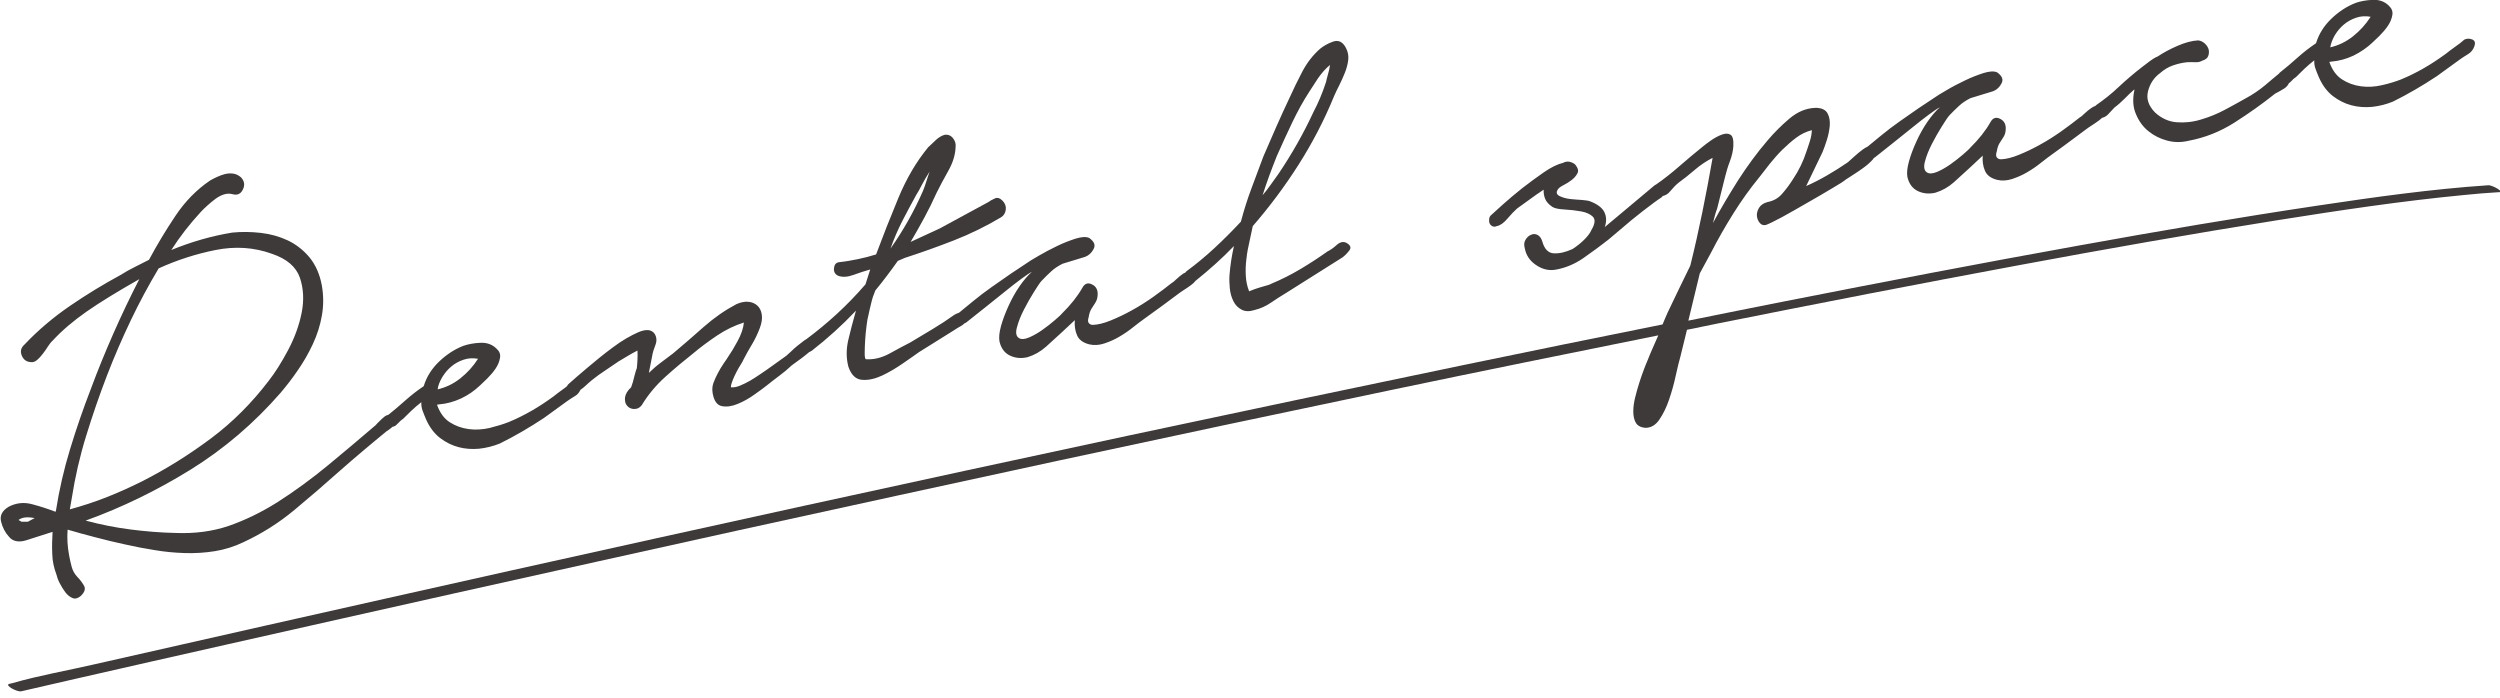
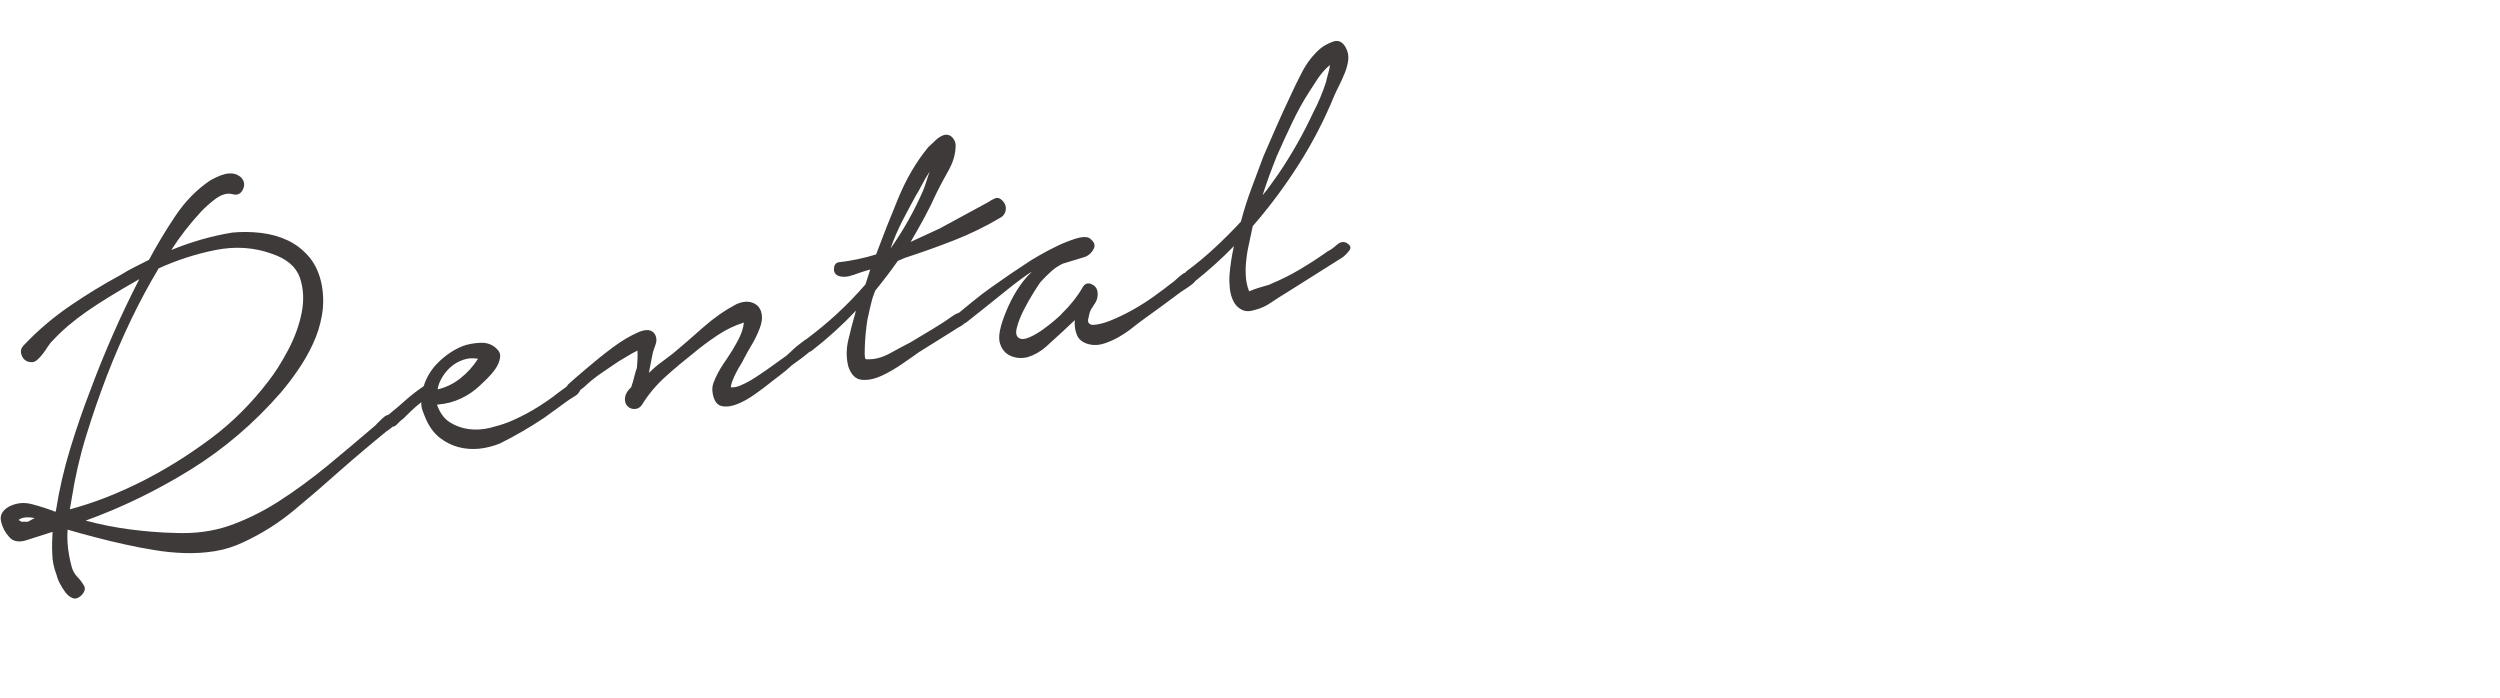
<svg xmlns="http://www.w3.org/2000/svg" version="1.1" id="レイヤー_1" x="0px" y="0px" viewBox="0 0 157.89 44.06" style="enable-background:new 0 0 157.89 44.06;" xml:space="preserve">
  <style type="text/css"> .st0{fill:#3E3A39;} </style>
  <g>
    <path class="st0" d="M1.63,34.13c0.47-0.15,1.03-0.33,1.69-0.54c-0.03,0.47-0.04,0.93-0.02,1.38c0.01,0.45,0.1,0.89,0.27,1.33 c0.03,0.14,0.09,0.32,0.2,0.53c0.11,0.21,0.23,0.41,0.36,0.58c0.13,0.17,0.28,0.29,0.45,0.36c0.17,0.07,0.34,0.02,0.52-0.13 c0.25-0.24,0.32-0.46,0.2-0.66c-0.12-0.2-0.25-0.38-0.42-0.55c-0.16-0.17-0.28-0.37-0.35-0.62c-0.07-0.25-0.12-0.5-0.17-0.76 c-0.1-0.55-0.13-1.08-0.09-1.6c0.57,0.17,1.16,0.33,1.78,0.49c0.61,0.16,1.22,0.31,1.83,0.44c0.61,0.14,1.23,0.26,1.87,0.36 c0.64,0.11,1.28,0.17,1.92,0.19c0.64,0.02,1.28-0.02,1.9-0.12s1.23-0.29,1.81-0.57c1.14-0.53,2.21-1.2,3.21-2.03 c1-0.83,1.96-1.66,2.89-2.49c0.49-0.43,0.97-0.85,1.45-1.25c0.48-0.41,0.97-0.81,1.48-1.23c0.1-0.06,0.24-0.16,0.39-0.29 c0.1-0.01,0.19-0.06,0.27-0.15c0.15-0.16,0.28-0.28,0.38-0.34c0.15-0.15,0.33-0.32,0.53-0.52c0.2-0.19,0.41-0.37,0.63-0.54 c-0.01,0.17,0.01,0.35,0.08,0.54c0.07,0.18,0.14,0.37,0.22,0.55c0.22,0.5,0.52,0.89,0.88,1.17c0.37,0.28,0.75,0.47,1.17,0.58 c0.41,0.11,0.85,0.14,1.3,0.1c0.45-0.05,0.89-0.16,1.31-0.33c0.93-0.46,1.86-1,2.78-1.61l1.49-1.08c0.14-0.1,0.3-0.2,0.48-0.31 c0.16-0.09,0.26-0.23,0.34-0.39c0.11-0.08,0.21-0.15,0.3-0.24c0.12-0.12,0.27-0.24,0.42-0.37c0.27-0.22,0.55-0.42,0.84-0.61 c0.28-0.19,0.56-0.38,0.84-0.57c0.12-0.07,0.29-0.18,0.52-0.31c0.22-0.14,0.45-0.26,0.68-0.38c0.01,0.19,0.01,0.38,0,0.57 c-0.01,0.19-0.02,0.37-0.04,0.54c-0.03,0.06-0.08,0.22-0.15,0.49c-0.06,0.27-0.13,0.51-0.21,0.72c-0.23,0.21-0.36,0.43-0.39,0.66 c-0.01,0.2,0.02,0.35,0.1,0.46c0.08,0.11,0.17,0.18,0.29,0.22c0.12,0.04,0.24,0.04,0.36,0.01c0.12-0.03,0.22-0.11,0.31-0.22 c0.4-0.66,0.9-1.26,1.5-1.8c0.6-0.54,1.19-1.03,1.76-1.48c0.45-0.38,0.95-0.75,1.5-1.12c0.55-0.37,1.12-0.64,1.69-0.82 c-0.03,0.35-0.16,0.74-0.4,1.18c-0.24,0.44-0.41,0.72-0.52,0.87c-0.11,0.17-0.22,0.35-0.36,0.54c-0.13,0.2-0.26,0.4-0.36,0.6 c-0.11,0.2-0.2,0.41-0.28,0.62c-0.08,0.21-0.09,0.43-0.05,0.67c0.09,0.48,0.28,0.74,0.58,0.8c0.3,0.06,0.64,0.01,1-0.14 c0.37-0.15,0.72-0.35,1.07-0.6c0.35-0.25,0.6-0.43,0.76-0.56c0.28-0.22,0.54-0.43,0.8-0.62c0.26-0.19,0.52-0.41,0.79-0.66 c0.22-0.16,0.43-0.32,0.63-0.46c0.16-0.12,0.31-0.24,0.46-0.37c0.05-0.02,0.11-0.05,0.17-0.09c0.99-0.77,1.92-1.61,2.79-2.53 c-0.19,0.67-0.36,1.3-0.49,1.87c-0.13,0.58-0.13,1.13,0.01,1.67c0.18,0.53,0.48,0.81,0.88,0.83c0.4,0.03,0.82-0.07,1.27-0.28 c0.44-0.21,0.88-0.47,1.31-0.77c0.43-0.3,0.77-0.53,1-0.7l2.16-1.35c0.14-0.1,0.33-0.21,0.56-0.34c0.06-0.04,0.1-0.08,0.14-0.12 c0.06-0.02,0.12-0.05,0.17-0.1c0.35-0.28,0.74-0.59,1.17-0.93c0.42-0.33,0.83-0.66,1.21-0.97c0.38-0.31,0.73-0.58,1.04-0.81 c0.31-0.23,0.53-0.38,0.68-0.45c-0.25,0.22-0.51,0.52-0.78,0.91c-0.27,0.39-0.5,0.81-0.7,1.25c-0.2,0.44-0.36,0.86-0.47,1.26 c-0.11,0.4-0.14,0.72-0.1,0.96c0.1,0.45,0.33,0.75,0.67,0.91c0.34,0.16,0.71,0.19,1.1,0.1c0.43-0.13,0.82-0.35,1.18-0.67 c0.36-0.32,0.7-0.64,1.03-0.94l0.78-0.73c-0.03,0.35,0.02,0.67,0.14,0.95c0.12,0.29,0.38,0.48,0.78,0.58 c0.3,0.07,0.62,0.05,0.95-0.06c0.33-0.11,0.65-0.25,0.95-0.43c0.31-0.18,0.6-0.38,0.87-0.6c0.28-0.22,0.53-0.41,0.77-0.58 c0.36-0.26,0.71-0.51,1.05-0.76c0.34-0.25,0.68-0.5,1.01-0.75c0.08-0.06,0.2-0.15,0.36-0.25c0.16-0.1,0.32-0.21,0.48-0.33 c0.11-0.08,0.19-0.16,0.26-0.25c0.86-0.69,1.68-1.42,2.43-2.2c-0.14,0.61-0.23,1.22-0.28,1.82c-0.02,0.27-0.01,0.56,0.02,0.86 c0.03,0.3,0.11,0.57,0.23,0.81c0.12,0.24,0.29,0.41,0.52,0.53c0.22,0.12,0.5,0.12,0.81,0.02c0.37-0.09,0.71-0.24,1.03-0.46 c0.32-0.22,0.65-0.43,1-0.64l3.52-2.22c0.14-0.1,0.28-0.24,0.43-0.43c0.15-0.19,0.08-0.35-0.19-0.5c-0.2-0.09-0.4-0.04-0.61,0.15 c-0.21,0.19-0.4,0.32-0.57,0.4c-0.56,0.4-1.13,0.77-1.72,1.12c-0.59,0.35-1.2,0.66-1.83,0.92c-0.04,0.03-0.13,0.07-0.29,0.11 c-0.15,0.04-0.31,0.09-0.48,0.14c-0.19,0.06-0.4,0.13-0.63,0.23c-0.12-0.3-0.19-0.62-0.21-0.97c-0.02-0.35-0.01-0.72,0.04-1.09 c0.04-0.38,0.11-0.74,0.19-1.08c0.08-0.35,0.15-0.67,0.21-0.98c1.06-1.22,2.03-2.52,2.9-3.89c0.87-1.37,1.62-2.81,2.24-4.33 c0.08-0.19,0.19-0.41,0.32-0.67c0.13-0.26,0.25-0.52,0.36-0.8c0.11-0.28,0.18-0.55,0.21-0.81c0.03-0.26-0.02-0.52-0.15-0.76 c-0.2-0.38-0.47-0.51-0.81-0.39c-0.34,0.12-0.61,0.28-0.83,0.46c-0.45,0.4-0.82,0.88-1.11,1.43c-0.29,0.56-0.56,1.1-0.8,1.64 c-0.29,0.62-0.58,1.24-0.85,1.86c-0.27,0.62-0.54,1.24-0.81,1.86c-0.24,0.66-0.49,1.33-0.75,2.01c-0.26,0.69-0.48,1.39-0.67,2.11 c-0.55,0.59-1.1,1.14-1.66,1.66c-0.56,0.52-1.15,1.01-1.76,1.46c-0.04,0.03-0.07,0.06-0.09,0.1c-0.04,0.02-0.09,0.03-0.13,0.06 c-0.15,0.1-0.29,0.22-0.43,0.35c-0.13,0.13-0.24,0.22-0.32,0.26c-0.32,0.25-0.69,0.54-1.13,0.85c-0.44,0.31-0.89,0.6-1.35,0.85 c-0.46,0.26-0.91,0.47-1.35,0.65c-0.44,0.18-0.82,0.27-1.13,0.28c-0.11,0-0.2-0.04-0.26-0.12c-0.06-0.07-0.06-0.2,0-0.39 c0.03-0.2,0.09-0.37,0.16-0.49c0.08-0.12,0.16-0.26,0.25-0.39c0.09-0.14,0.14-0.29,0.15-0.47c0.03-0.32-0.08-0.56-0.34-0.69 c-0.26-0.14-0.47-0.07-0.62,0.2c-0.31,0.55-0.74,1.09-1.29,1.63c-0.07,0.09-0.23,0.23-0.46,0.43c-0.23,0.2-0.49,0.4-0.77,0.6 c-0.28,0.2-0.56,0.36-0.84,0.48c-0.28,0.12-0.5,0.14-0.65,0.04c-0.18-0.11-0.22-0.35-0.12-0.69c0.09-0.35,0.24-0.72,0.44-1.11 c0.2-0.39,0.41-0.76,0.63-1.11c0.22-0.35,0.37-0.58,0.47-0.69c0.23-0.24,0.43-0.44,0.62-0.61c0.18-0.17,0.42-0.33,0.71-0.48 l1.44-0.44c0.23-0.09,0.41-0.26,0.53-0.5c0.13-0.24,0.03-0.47-0.28-0.69c-0.2-0.09-0.48-0.07-0.85,0.04 c-0.37,0.12-0.77,0.27-1.18,0.47c-0.41,0.2-0.8,0.4-1.17,0.62c-0.37,0.21-0.62,0.37-0.76,0.47c-0.26,0.17-0.59,0.39-0.98,0.65 c-0.39,0.27-0.8,0.55-1.22,0.85c-0.42,0.3-0.81,0.59-1.17,0.89c-0.36,0.3-0.66,0.54-0.89,0.73c-0.11,0.04-0.21,0.08-0.29,0.13 c-0.46,0.33-0.92,0.63-1.39,0.91c-0.47,0.28-0.93,0.56-1.4,0.84c-0.37,0.19-0.81,0.42-1.31,0.7c-0.5,0.27-0.99,0.39-1.47,0.36 c-0.07,0.01-0.1-0.11-0.1-0.37c0-0.26,0.01-0.54,0.03-0.85c0.02-0.31,0.05-0.62,0.09-0.92c0.04-0.3,0.07-0.49,0.1-0.57 c0.06-0.28,0.12-0.56,0.19-0.83c0.06-0.27,0.15-0.54,0.26-0.8c0.26-0.32,0.51-0.63,0.74-0.94c0.24-0.31,0.46-0.62,0.68-0.93 l0.44-0.19c1.02-0.33,2.06-0.7,3.11-1.11c1.05-0.41,2.04-0.9,2.98-1.46c0.16-0.1,0.26-0.26,0.29-0.47c0.03-0.21-0.04-0.4-0.2-0.57 c-0.17-0.17-0.33-0.22-0.48-0.15c-0.16,0.07-0.31,0.15-0.45,0.25l-3.04,1.65l-1.84,0.85c0.29-0.49,0.58-1,0.86-1.52 c0.28-0.52,0.54-1.04,0.78-1.58c0.2-0.4,0.44-0.86,0.73-1.37c0.29-0.51,0.45-1.01,0.47-1.5c0.03-0.23-0.03-0.42-0.17-0.59 c-0.14-0.17-0.32-0.24-0.54-0.2c-0.19,0.06-0.37,0.17-0.53,0.32c-0.16,0.15-0.32,0.31-0.48,0.45c-0.76,0.92-1.39,2-1.9,3.23 c-0.51,1.23-0.98,2.42-1.4,3.55c-0.38,0.12-0.77,0.22-1.16,0.3c-0.39,0.08-0.78,0.15-1.18,0.19c-0.2,0.03-0.3,0.16-0.32,0.39 c-0.02,0.22,0.07,0.38,0.27,0.47c0.27,0.1,0.59,0.08,0.97-0.06c0.38-0.14,0.73-0.25,1.05-0.34l-0.3,0.94 c-0.58,0.67-1.18,1.29-1.81,1.87c-0.61,0.56-1.25,1.09-1.92,1.59c-0.05,0.03-0.11,0.06-0.17,0.11c-0.13,0.1-0.26,0.2-0.4,0.31 c-0.14,0.11-0.27,0.23-0.39,0.35c-0.13,0.12-0.23,0.21-0.31,0.28l-1.23,0.88c-0.1,0.07-0.25,0.17-0.44,0.3 c-0.19,0.13-0.39,0.26-0.61,0.39c-0.21,0.12-0.43,0.23-0.65,0.32c-0.22,0.09-0.41,0.12-0.57,0.1c0-0.12,0.04-0.27,0.11-0.44 c0.07-0.17,0.15-0.35,0.24-0.52c0.09-0.18,0.18-0.33,0.27-0.47c0.09-0.14,0.15-0.25,0.18-0.33c0.18-0.35,0.37-0.68,0.55-0.98 c0.18-0.3,0.34-0.64,0.48-1.01c0.12-0.32,0.16-0.6,0.12-0.85c-0.04-0.25-0.14-0.44-0.29-0.57c-0.15-0.13-0.34-0.21-0.56-0.23 c-0.23-0.02-0.48,0.03-0.75,0.15c-0.72,0.38-1.41,0.86-2.07,1.44c-0.66,0.59-1.3,1.14-1.93,1.67c-0.26,0.19-0.52,0.39-0.77,0.58 c-0.26,0.19-0.51,0.41-0.76,0.65l0.21-1.07c0.03-0.2,0.1-0.43,0.2-0.68c0.1-0.25,0.09-0.49-0.04-0.71 c-0.19-0.28-0.53-0.32-1.03-0.11c-0.5,0.22-1.04,0.53-1.6,0.95c-0.57,0.42-1.11,0.86-1.64,1.31c-0.53,0.45-0.9,0.77-1.11,0.96 c-0.08,0.06-0.13,0.12-0.16,0.19c-0.09,0.07-0.16,0.14-0.26,0.2c-0.21,0.15-0.41,0.3-0.61,0.46c-0.44,0.32-0.89,0.62-1.36,0.89 c-0.47,0.27-0.95,0.51-1.46,0.72c-0.36,0.14-0.76,0.26-1.2,0.37c-0.44,0.1-0.88,0.13-1.32,0.07c-0.44-0.06-0.83-0.2-1.19-0.43 c-0.36-0.23-0.63-0.6-0.81-1.11l0.13-0.02c0.49-0.04,0.95-0.17,1.4-0.38c0.45-0.21,0.84-0.49,1.19-0.82 c0.1-0.09,0.24-0.23,0.45-0.43c0.2-0.2,0.38-0.41,0.53-0.63c0.15-0.22,0.24-0.45,0.28-0.68c0.04-0.23-0.04-0.42-0.22-0.58 c-0.27-0.27-0.62-0.39-1.03-0.37c-0.41,0.02-0.77,0.09-1.06,0.19c-0.57,0.22-1.08,0.56-1.54,1c-0.46,0.44-0.79,0.96-0.97,1.55 c-0.4,0.27-0.79,0.57-1.17,0.91c-0.36,0.32-0.71,0.62-1.05,0.89c-0.08,0.03-0.16,0.05-0.24,0.11c-0.12,0.1-0.23,0.19-0.33,0.3 c-0.11,0.1-0.19,0.19-0.24,0.25c-1.01,0.87-2.03,1.72-3.03,2.55c-1.01,0.83-2.07,1.61-3.18,2.32c-1.05,0.66-2.08,1.15-3.09,1.5 c-1.01,0.34-2.12,0.49-3.35,0.44c-0.95-0.02-1.9-0.1-2.84-0.22c-0.94-0.12-1.89-0.31-2.83-0.56c2.3-0.83,4.51-1.91,6.63-3.22 c2.11-1.31,4.01-2.93,5.69-4.86c0.37-0.44,0.74-0.91,1.09-1.43c0.36-0.52,0.67-1.06,0.94-1.64c0.27-0.58,0.46-1.17,0.57-1.8 c0.11-0.62,0.11-1.25,0-1.89c-0.13-0.71-0.39-1.3-0.77-1.77c-0.39-0.47-0.85-0.83-1.37-1.08c-0.53-0.25-1.1-0.41-1.71-0.48 c-0.61-0.07-1.21-0.08-1.81-0.02c-1.29,0.21-2.58,0.58-3.85,1.1c0.53-0.83,1.15-1.63,1.86-2.4c0.11-0.12,0.25-0.26,0.42-0.41 c0.16-0.15,0.34-0.29,0.51-0.42c0.18-0.13,0.36-0.23,0.54-0.28c0.18-0.06,0.35-0.06,0.52-0.02c0.31,0.09,0.53,0,0.67-0.29 c0.14-0.28,0.1-0.54-0.12-0.77c-0.14-0.12-0.29-0.2-0.46-0.23c-0.17-0.03-0.35-0.02-0.54,0.02c-0.18,0.05-0.36,0.11-0.52,0.19 c-0.17,0.08-0.31,0.15-0.43,0.22c-0.84,0.57-1.57,1.31-2.18,2.22c-0.61,0.91-1.17,1.84-1.68,2.79c-0.31,0.15-0.61,0.31-0.91,0.46 c-0.3,0.15-0.59,0.31-0.87,0.49c-1.09,0.59-2.16,1.24-3.21,1.96c-1.05,0.72-2.01,1.53-2.88,2.45c-0.21,0.19-0.27,0.41-0.17,0.67 c0.1,0.26,0.29,0.41,0.57,0.43c0.14,0.02,0.27-0.02,0.4-0.13c0.13-0.11,0.25-0.24,0.37-0.4c0.12-0.16,0.23-0.31,0.32-0.46 c0.1-0.15,0.19-0.27,0.29-0.36c0.6-0.65,1.32-1.26,2.15-1.84c0.83-0.58,1.94-1.26,3.33-2.05c-0.58,1.13-1.13,2.28-1.64,3.44 c-0.51,1.16-0.99,2.33-1.43,3.52c-0.48,1.24-0.91,2.49-1.3,3.77c-0.39,1.27-0.69,2.58-0.9,3.92l-0.03,0.04 c-0.44-0.17-0.92-0.33-1.45-0.47c-0.53-0.15-1.04-0.09-1.51,0.16c-0.41,0.25-0.56,0.56-0.47,0.93c0.09,0.38,0.26,0.7,0.51,0.97 C0.8,34.18,1.16,34.27,1.63,34.13z M80.16,11.1c0.15-0.41,0.31-0.82,0.48-1.25c0.32-0.72,0.64-1.42,0.97-2.11 c0.33-0.69,0.69-1.35,1.1-1.98c0.14-0.22,0.32-0.5,0.54-0.83C83.48,4.6,83.73,4.32,84,4.1c-0.03,0.2-0.07,0.4-0.13,0.59 c-0.06,0.19-0.09,0.35-0.12,0.48c-0.23,0.71-0.5,1.34-0.8,1.91c-0.63,1.36-1.37,2.66-2.2,3.89c-0.16,0.23-0.33,0.46-0.5,0.7 c-0.17,0.24-0.34,0.46-0.51,0.66C79.87,11.92,80.01,11.51,80.16,11.1z M56.98,13.97c0.28-0.55,0.58-1.1,0.88-1.65 c0.11-0.17,0.23-0.38,0.37-0.66c0.14-0.27,0.3-0.54,0.48-0.82c-0.08,0.21-0.14,0.42-0.21,0.63c-0.06,0.21-0.14,0.41-0.21,0.59 c-0.56,1.28-1.24,2.49-2.05,3.64C56.45,15.1,56.7,14.52,56.98,13.97z M27.93,23.82c0.16-0.26,0.35-0.49,0.57-0.67 c0.22-0.19,0.48-0.33,0.77-0.43c0.29-0.1,0.59-0.12,0.92-0.06c-0.3,0.47-0.67,0.88-1.11,1.23c-0.44,0.35-0.92,0.58-1.44,0.7 C27.67,24.33,27.78,24.08,27.93,23.82z M4.53,31.48c0.21-1.34,0.51-2.66,0.91-3.95c0.4-1.3,0.84-2.58,1.33-3.85 c0.46-1.19,0.96-2.34,1.49-3.45c0.53-1.11,1.12-2.21,1.76-3.28c1.14-0.52,2.34-0.91,3.59-1.16c1.25-0.25,2.44-0.17,3.57,0.24 c0.94,0.32,1.52,0.82,1.76,1.51c0.23,0.68,0.27,1.42,0.11,2.22c-0.16,0.8-0.45,1.59-0.86,2.36c-0.41,0.77-0.82,1.42-1.22,1.93 c-1.06,1.39-2.27,2.61-3.65,3.64c-1.38,1.03-2.82,1.93-4.33,2.7C8.25,30.76,7.5,31.1,6.74,31.4c-0.76,0.3-1.53,0.55-2.33,0.77 L4.53,31.48z M2.19,32.72l-0.43,0.23h-0.4l-0.19-0.11C1.38,32.67,1.72,32.63,2.19,32.72z" />
-     <path class="st0" d="M157.15,11.7c-3.57,0.24-7.13,0.74-10.67,1.27c-5.1,0.76-10.18,1.63-15.26,2.55 c-6.16,1.11-12.31,2.29-18.45,3.5c-2.05,0.4-4.09,0.82-6.14,1.23l0.72-2.98l0.71-1.31c0.43-0.84,0.9-1.66,1.4-2.46 c0.5-0.8,1.04-1.56,1.63-2.28c0.2-0.26,0.43-0.54,0.67-0.86c0.25-0.31,0.51-0.61,0.8-0.9c0.29-0.28,0.58-0.54,0.89-0.77 c0.31-0.23,0.63-0.38,0.98-0.47c-0.01,0.22-0.05,0.47-0.14,0.74c-0.09,0.27-0.15,0.47-0.2,0.6c-0.2,0.63-0.49,1.22-0.86,1.77 c-0.21,0.33-0.44,0.64-0.68,0.91c-0.24,0.28-0.55,0.45-0.92,0.52c-0.26,0.07-0.44,0.2-0.54,0.37s-0.15,0.35-0.13,0.52 c0.02,0.17,0.08,0.31,0.18,0.43c0.1,0.12,0.23,0.16,0.38,0.13c0.17-0.06,0.51-0.22,1.01-0.49c0.5-0.28,1.03-0.57,1.59-0.9 c0.56-0.32,1.08-0.62,1.56-0.91c0.48-0.28,0.78-0.47,0.89-0.57c0.1-0.07,0.26-0.17,0.48-0.31c0.22-0.14,0.44-0.29,0.66-0.45 c0.22-0.16,0.41-0.33,0.57-0.51c0.03-0.03,0.04-0.06,0.06-0.09c0.02-0.02,0.05-0.02,0.07-0.04c0.35-0.28,0.74-0.59,1.17-0.93 c0.42-0.33,0.83-0.66,1.21-0.97c0.38-0.31,0.73-0.58,1.04-0.81c0.31-0.23,0.53-0.38,0.68-0.45c-0.25,0.22-0.51,0.52-0.78,0.91 c-0.27,0.39-0.5,0.81-0.7,1.25c-0.2,0.44-0.36,0.86-0.47,1.26c-0.11,0.4-0.14,0.72-0.1,0.96c0.1,0.45,0.33,0.75,0.67,0.91 c0.34,0.16,0.71,0.19,1.1,0.1c0.43-0.13,0.82-0.35,1.18-0.67c0.36-0.32,0.7-0.64,1.03-0.94l0.78-0.73 c-0.03,0.35,0.02,0.67,0.14,0.95c0.12,0.29,0.38,0.48,0.78,0.58c0.3,0.07,0.62,0.05,0.95-0.06c0.33-0.11,0.65-0.25,0.95-0.43 c0.31-0.18,0.6-0.38,0.87-0.6c0.28-0.22,0.53-0.41,0.77-0.58c0.36-0.26,0.71-0.51,1.04-0.76c0.34-0.25,0.68-0.5,1.01-0.75 c0.08-0.06,0.2-0.15,0.36-0.25c0.16-0.1,0.32-0.21,0.48-0.33c0.07-0.05,0.13-0.11,0.19-0.16c0.13-0.03,0.25-0.09,0.37-0.21 c0.16-0.18,0.3-0.32,0.41-0.44c0.22-0.16,0.43-0.35,0.63-0.55c0.2-0.21,0.41-0.4,0.62-0.59l0.01,0.03 c-0.12,0.56-0.1,1.07,0.09,1.51c0.18,0.44,0.44,0.81,0.79,1.09c0.34,0.28,0.74,0.48,1.19,0.6c0.45,0.12,0.9,0.12,1.35,0.01 c1.02-0.19,1.99-0.57,2.9-1.15s1.77-1.19,2.57-1.83c0.17-0.08,0.35-0.19,0.57-0.32c0.15-0.1,0.24-0.21,0.3-0.34 c0.02-0.02,0.04-0.02,0.06-0.04c0.15-0.16,0.28-0.28,0.38-0.34c0.15-0.15,0.33-0.32,0.53-0.52c0.2-0.19,0.41-0.37,0.63-0.54 c-0.01,0.17,0.01,0.35,0.08,0.54c0.07,0.19,0.14,0.37,0.22,0.55c0.22,0.5,0.52,0.89,0.88,1.17c0.37,0.28,0.75,0.47,1.17,0.58 c0.41,0.11,0.85,0.14,1.3,0.1c0.45-0.05,0.89-0.16,1.31-0.33c0.93-0.46,1.86-1,2.78-1.61l1.49-1.08c0.14-0.1,0.3-0.2,0.48-0.31 c0.18-0.11,0.31-0.26,0.39-0.47c0.09-0.24,0.05-0.39-0.13-0.46c-0.18-0.07-0.34-0.06-0.49,0.01c-0.17,0.15-0.37,0.31-0.58,0.45 c-0.21,0.15-0.41,0.3-0.61,0.46c-0.44,0.32-0.89,0.62-1.36,0.89c-0.47,0.27-0.95,0.51-1.46,0.72c-0.36,0.14-0.76,0.26-1.2,0.36 c-0.44,0.1-0.88,0.13-1.32,0.07c-0.44-0.06-0.83-0.2-1.19-0.43c-0.36-0.23-0.63-0.6-0.81-1.11l0.13-0.02 c0.49-0.04,0.95-0.17,1.4-0.38c0.44-0.22,0.84-0.49,1.19-0.82c0.1-0.09,0.24-0.23,0.45-0.43c0.2-0.2,0.38-0.41,0.53-0.63 c0.15-0.22,0.24-0.45,0.28-0.68c0.04-0.23-0.04-0.42-0.22-0.59c-0.27-0.27-0.62-0.39-1.03-0.37c-0.41,0.02-0.77,0.09-1.06,0.19 c-0.57,0.22-1.08,0.56-1.54,1c-0.46,0.44-0.79,0.96-0.97,1.55c-0.4,0.27-0.79,0.57-1.17,0.91c-0.38,0.34-0.74,0.65-1.1,0.93 c-0.03,0.02-0.05,0.05-0.07,0.08c-0.25,0.21-0.54,0.44-0.86,0.72c-0.37,0.31-0.79,0.6-1.26,0.85c-0.37,0.21-0.8,0.45-1.29,0.71 c-0.49,0.26-1,0.47-1.52,0.62c-0.52,0.16-1.04,0.21-1.54,0.17c-0.5-0.04-0.96-0.25-1.36-0.62c-0.41-0.42-0.56-0.86-0.44-1.34 c0.12-0.47,0.37-0.86,0.77-1.15c0.25-0.22,0.52-0.38,0.81-0.48c0.29-0.1,0.58-0.17,0.89-0.2c0.18-0.01,0.35-0.01,0.52,0 c0.17,0.01,0.32-0.03,0.44-0.1c0.19-0.06,0.32-0.15,0.37-0.29c0.05-0.13,0.06-0.27,0.03-0.41c-0.04-0.14-0.12-0.27-0.24-0.38 c-0.12-0.11-0.26-0.18-0.42-0.2c-0.4,0.02-0.84,0.14-1.32,0.35s-0.89,0.43-1.23,0.66c-0.19,0.08-0.36,0.19-0.52,0.31 c-0.16,0.13-0.33,0.26-0.51,0.39c-0.49,0.38-0.97,0.79-1.42,1.21c-0.45,0.43-0.94,0.82-1.46,1.18c-0.01,0.01-0.01,0.02-0.02,0.03 c-0.09,0.03-0.18,0.08-0.27,0.14c-0.15,0.1-0.29,0.22-0.43,0.35c-0.13,0.13-0.24,0.22-0.32,0.26c-0.32,0.25-0.69,0.54-1.13,0.85 c-0.44,0.31-0.89,0.6-1.35,0.85c-0.46,0.26-0.91,0.47-1.35,0.65c-0.44,0.18-0.82,0.27-1.13,0.28c-0.11,0-0.2-0.04-0.26-0.12 c-0.06-0.07-0.06-0.2,0-0.39c0.03-0.2,0.09-0.37,0.16-0.49c0.08-0.12,0.16-0.26,0.25-0.39s0.14-0.29,0.15-0.47 c0.03-0.32-0.08-0.56-0.34-0.69c-0.26-0.14-0.47-0.07-0.62,0.2c-0.31,0.55-0.74,1.09-1.29,1.63c-0.07,0.09-0.23,0.23-0.46,0.43 c-0.23,0.2-0.49,0.4-0.77,0.6c-0.28,0.2-0.56,0.36-0.84,0.48c-0.28,0.12-0.5,0.14-0.65,0.04c-0.18-0.11-0.22-0.35-0.13-0.69 c0.09-0.35,0.24-0.72,0.44-1.11c0.2-0.39,0.41-0.76,0.63-1.11c0.22-0.35,0.37-0.58,0.47-0.69c0.23-0.24,0.43-0.44,0.62-0.61 c0.18-0.17,0.42-0.33,0.71-0.48l1.44-0.44c0.23-0.09,0.41-0.26,0.53-0.5c0.13-0.24,0.03-0.47-0.28-0.69 c-0.2-0.09-0.48-0.07-0.85,0.04c-0.37,0.12-0.77,0.27-1.18,0.47c-0.41,0.2-0.81,0.4-1.17,0.62c-0.37,0.21-0.62,0.37-0.76,0.47 c-0.26,0.17-0.59,0.39-0.98,0.65c-0.39,0.27-0.8,0.55-1.22,0.85c-0.42,0.3-0.81,0.59-1.17,0.89c-0.34,0.28-0.62,0.51-0.85,0.7 c-0.09,0.04-0.19,0.1-0.29,0.17c-0.2,0.15-0.39,0.3-0.57,0.47c-0.18,0.17-0.32,0.28-0.39,0.35c-0.44,0.3-0.88,0.58-1.3,0.82 c-0.43,0.25-0.87,0.48-1.33,0.68l1.03-2.14c0.08-0.19,0.17-0.44,0.27-0.75c0.1-0.31,0.16-0.62,0.19-0.92 c0.02-0.3-0.02-0.56-0.14-0.78c-0.12-0.22-0.36-0.34-0.72-0.35c-0.61,0.01-1.17,0.24-1.7,0.69c-0.53,0.45-0.98,0.91-1.37,1.37 c-0.67,0.78-1.28,1.62-1.85,2.5c-0.56,0.89-1.1,1.79-1.6,2.72c0.04-0.15,0.08-0.31,0.12-0.46s0.09-0.31,0.15-0.47l0.49-1.96 c0.08-0.33,0.18-0.67,0.31-1.01c0.13-0.34,0.2-0.66,0.22-0.96c0.02-0.4-0.04-0.64-0.18-0.72c-0.14-0.09-0.32-0.09-0.54-0.01 c-0.22,0.08-0.45,0.2-0.68,0.36c-0.23,0.16-0.4,0.29-0.52,0.39c-0.51,0.41-1.01,0.83-1.48,1.24c-0.48,0.42-0.97,0.81-1.49,1.17 c0,0,0,0,0,0c-0.03,0.02-0.06,0.02-0.09,0.05l-2.35,1.97l-0.79,0.66c0.12-0.34,0.11-0.65-0.02-0.93c-0.13-0.28-0.44-0.52-0.92-0.7 c-0.07-0.03-0.24-0.06-0.49-0.08c-0.25-0.01-0.5-0.04-0.75-0.06c-0.25-0.03-0.47-0.09-0.66-0.18c-0.19-0.09-0.24-0.22-0.15-0.38 c0.05-0.11,0.17-0.21,0.37-0.31c0.2-0.1,0.37-0.21,0.53-0.33c0.16-0.13,0.28-0.26,0.36-0.42c0.09-0.15,0.04-0.33-0.13-0.55 c-0.08-0.08-0.2-0.14-0.35-0.18c-0.15-0.03-0.29-0.01-0.41,0.06c-0.37,0.09-0.78,0.29-1.24,0.61c-0.46,0.32-0.91,0.65-1.36,1 c-0.44,0.35-0.84,0.69-1.2,1.01c-0.36,0.32-0.61,0.55-0.74,0.67c-0.08,0.06-0.13,0.15-0.14,0.25c-0.01,0.1-0.01,0.19,0.02,0.27 c0.03,0.08,0.08,0.14,0.17,0.19c0.09,0.05,0.18,0.05,0.29,0c0.22-0.04,0.44-0.2,0.67-0.47c0.23-0.27,0.44-0.49,0.61-0.64 c0.24-0.17,0.5-0.36,0.79-0.57c0.29-0.21,0.58-0.42,0.89-0.62c-0.01,0.2,0.02,0.39,0.09,0.57c0.07,0.18,0.22,0.35,0.45,0.51 c0.15,0.1,0.41,0.15,0.77,0.17c0.36,0.02,0.71,0.06,1.05,0.12c0.34,0.06,0.59,0.18,0.75,0.34c0.16,0.17,0.14,0.44-0.09,0.83 c-0.08,0.19-0.23,0.39-0.45,0.61c-0.22,0.22-0.47,0.42-0.75,0.6c-0.44,0.2-0.83,0.29-1.18,0.27c-0.35-0.02-0.59-0.27-0.72-0.73 c-0.06-0.21-0.16-0.35-0.3-0.43c-0.14-0.07-0.28-0.08-0.42-0.01c-0.15,0.06-0.26,0.17-0.35,0.32c-0.09,0.15-0.1,0.33-0.04,0.54 c0.08,0.43,0.31,0.78,0.71,1.05c0.4,0.27,0.81,0.37,1.25,0.29c0.61-0.11,1.18-0.35,1.71-0.71c0.53-0.37,1.08-0.77,1.65-1.22 c0.47-0.4,0.94-0.8,1.42-1.2c0.48-0.39,0.96-0.77,1.44-1.12c0.14-0.1,0.29-0.21,0.46-0.32c0.03-0.02,0.04-0.05,0.07-0.08 c0.17-0.04,0.33-0.12,0.47-0.3c0.19-0.23,0.37-0.41,0.53-0.54c0.32-0.23,0.66-0.5,1.02-0.81c0.36-0.31,0.74-0.56,1.13-0.76 c-0.2,1.14-0.41,2.27-0.64,3.39c-0.23,1.12-0.48,2.26-0.77,3.42c-0.48,0.97-0.95,1.96-1.43,2.96c-0.12,0.25-0.21,0.5-0.32,0.75 c-4.23,0.85-8.46,1.71-12.69,2.59c-7.03,1.46-14.06,2.94-21.09,4.44c-6.83,1.46-13.65,2.94-20.47,4.43 c-6.19,1.36-12.38,2.72-18.56,4.1c-5.14,1.15-10.28,2.3-15.42,3.46c-3.62,0.82-7.25,1.64-10.87,2.46c-1.69,0.39-3.43,0.69-5.1,1.17 c-0.07,0.02-0.14,0.03-0.21,0.05c-0.34,0.08,0.49,0.53,0.75,0.47c1.16-0.27,2.32-0.53,3.48-0.8c3.19-0.73,6.38-1.45,9.57-2.17 c4.79-1.08,9.58-2.16,14.37-3.23c5.96-1.33,11.92-2.65,17.89-3.97c6.7-1.47,13.41-2.93,20.11-4.38c7.01-1.51,14.03-3,21.06-4.47 c5.63-1.18,11.27-2.32,16.91-3.46c-0.23,0.54-0.48,1.06-0.69,1.61c-0.05,0.11-0.12,0.28-0.21,0.52c-0.09,0.24-0.19,0.51-0.29,0.83 c-0.1,0.31-0.19,0.63-0.27,0.95c-0.08,0.32-0.12,0.62-0.12,0.9c0,0.28,0.05,0.52,0.16,0.71c0.11,0.19,0.31,0.29,0.58,0.32 c0.36,0.01,0.66-0.16,0.9-0.51c0.24-0.35,0.45-0.77,0.62-1.27c0.17-0.5,0.31-1,0.42-1.51c0.11-0.51,0.21-0.91,0.29-1.19l0.42-1.71 c0.67-0.13,1.33-0.28,2-0.41c6.35-1.27,12.71-2.51,19.07-3.69c5.37-1,10.75-1.95,16.15-2.81c3.96-0.63,7.94-1.23,11.93-1.61 c0.7-0.07,1.4-0.13,2.1-0.17C158.24,12.16,157.41,11.68,157.15,11.7z M147.46,2.22c0.16-0.26,0.35-0.49,0.57-0.67 c0.22-0.19,0.48-0.33,0.77-0.43c0.29-0.1,0.59-0.12,0.92-0.06c-0.3,0.47-0.67,0.88-1.11,1.23c-0.44,0.35-0.92,0.58-1.44,0.7 C147.21,2.74,147.31,2.48,147.46,2.22z" />
  </g>
</svg>